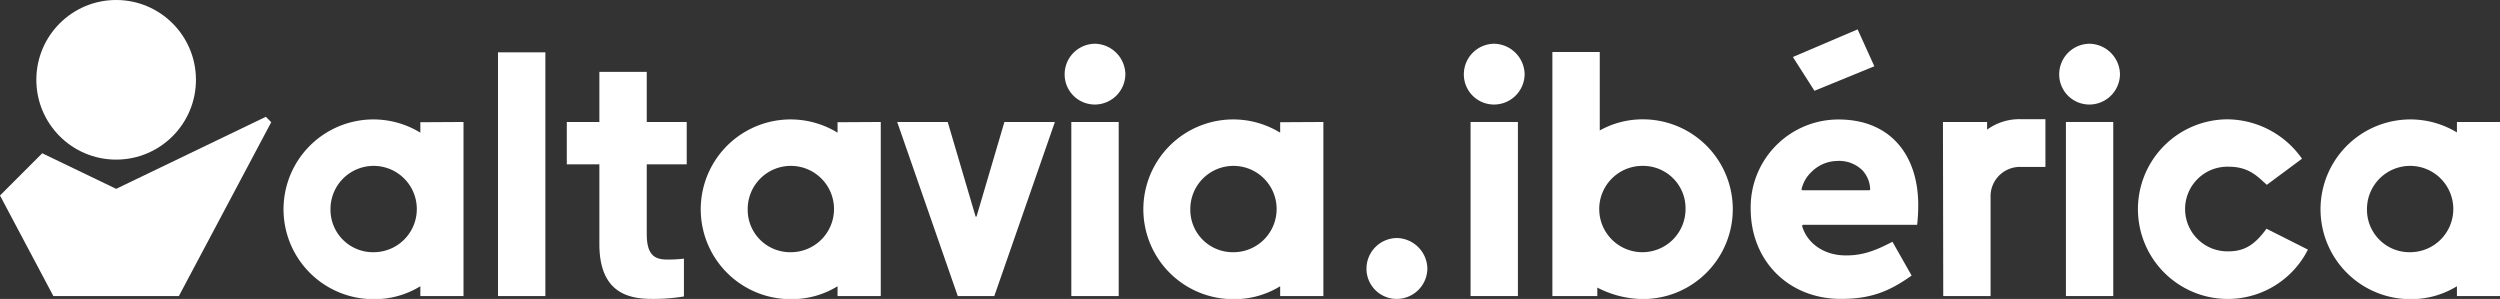
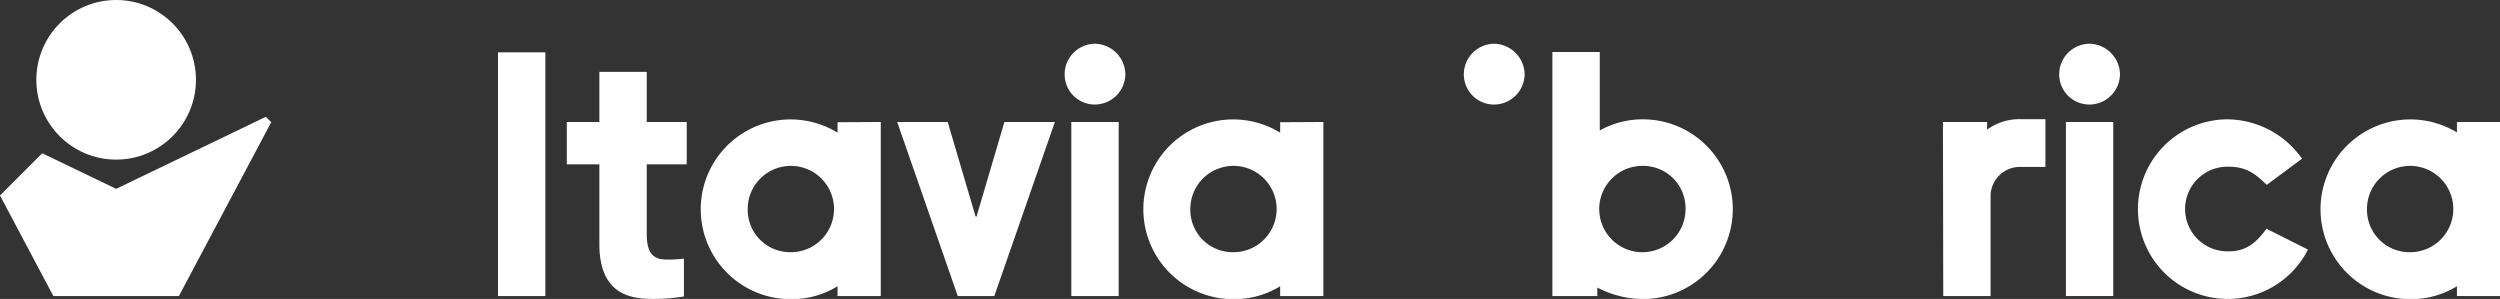
<svg xmlns="http://www.w3.org/2000/svg" id="Calque_1" data-name="Calque 1" viewBox="0 0 509.7 60.94">
  <rect x="0" y="0" width="509.7" height="60.94" fill="#333333" stroke="none" />
  <defs>
    <style>.cls-1{fill:#fff;}</style>
  </defs>
-   <path class="cls-1" d="M450.93,316.17a6.35,6.35,0,0,1,6.16,6.16,6.25,6.25,0,0,1-6.16,6.25,6.15,6.15,0,0,1-6.25-6.25A6.25,6.25,0,0,1,450.93,316.17Z" transform="translate(-166.08 -267.64)" />
  <path class="cls-1" d="M482.58,328V278.24h9.66v16a17.89,17.89,0,0,1,8.8-2.27,18.32,18.32,0,1,1,0,36.64,20.5,20.5,0,0,1-9.3-2.34V328ZM501,301.46a8.8,8.8,0,1,0,8.73,8.8A8.65,8.65,0,0,0,501,301.46Z" transform="translate(-166.08 -267.64)" />
-   <path class="cls-1" d="M544.81,273.63l3.41,7.52-12.21,5-4.4-6.89Zm7.1,43.3,3.91,6.89c-4.76,3.41-8.59,4.76-14.42,4.76-10.65,0-18.39-7.74-18.39-18.39A17.89,17.89,0,0,1,540.91,292c10.58,0,16.26,7.25,16.26,17.47a38.21,38.21,0,0,1-.22,4H533.74c-.15,0-.27.13-.22.35,1.07,3.48,4.48,5.89,8.81,5.89C545.88,319.77,548.65,318.64,551.91,316.93Zm-4.54-10.72a6,6,0,0,0-1.56-3.83,6.79,6.79,0,0,0-5.26-1.92,7.55,7.55,0,0,0-5.11,2.2,7,7,0,0,0-2.06,3.55c0,.15.07.22.28.22h13.42C547.3,306.43,547.37,306.37,547.37,306.21Z" transform="translate(-166.08 -267.64)" />
  <path class="cls-1" d="M562.21,292.51h9v1.56a11.21,11.21,0,0,1,6.89-2.13h5v9.73h-5a6,6,0,0,0-6.18,5.68V328h-9.65Z" transform="translate(-166.08 -267.64)" />
  <path class="cls-1" d="M635.41,300l-7.17,5.32c-1.77-1.56-3.55-3.69-7.74-3.69a8.63,8.63,0,1,0,0,17.25c3.34,0,5.47-1.56,7.67-4.61l8.45,4.26a18.31,18.31,0,1,1-16.26-26.56A18.76,18.76,0,0,1,635.41,300Z" transform="translate(-166.08 -267.64)" />
  <path class="cls-1" d="M675.78,292.51V328H667V326a17.83,17.83,0,0,1-9.59,2.63A18.32,18.32,0,1,1,667,294.64v-2.13Zm-18.39,26.55a8.8,8.8,0,1,0-8.73-8.8A8.66,8.66,0,0,0,657.39,319.06Z" transform="translate(-166.08 -267.64)" />
  <circle class="cls-1" cx="23.68" cy="16.27" r="16.27" />
  <polygon class="cls-1" points="36.47 60.36 55.3 24.91 54.2 23.81 23.68 38.5 8.61 31.25 0 39.86 10.88 60.36 36.47 60.36" />
-   <path class="cls-1" d="M260.58,292.51V328h-8.8V326a17.83,17.83,0,0,1-9.59,2.63,18.32,18.32,0,1,1,9.59-33.94v-2.13Zm-18.39,26.55a8.8,8.8,0,1,0-8.73-8.8A8.66,8.66,0,0,0,242.19,319.06Z" transform="translate(-166.08 -267.64)" />
  <path class="cls-1" d="M267.61,278.31h9.66V328h-9.66Z" transform="translate(-166.08 -267.64)" />
  <path class="cls-1" d="M345.65,292.51V328h-8.81V326a17.8,17.8,0,0,1-9.58,2.63,18.32,18.32,0,1,1,9.58-33.94v-2.13Zm-18.39,26.55a8.8,8.8,0,1,0-8.74-8.8A8.65,8.65,0,0,0,327.26,319.06Z" transform="translate(-166.08 -267.64)" />
  <path class="cls-1" d="M435.89,292.51V328h-8.81V326a17.8,17.8,0,0,1-9.58,2.63,18.32,18.32,0,1,1,9.58-33.94v-2.13ZM417.5,319.06a8.8,8.8,0,1,0-8.74-8.8A8.65,8.65,0,0,0,417.5,319.06Z" transform="translate(-166.08 -267.64)" />
  <path class="cls-1" d="M384.5,292.51h9.66V328H384.5Z" transform="translate(-166.08 -267.64)" />
  <path class="cls-1" d="M389.37,276.56a6.33,6.33,0,0,1,6.15,6.15,6.24,6.24,0,0,1-6.15,6.24,6.14,6.14,0,0,1-6.23-6.24A6.23,6.23,0,0,1,389.37,276.56Z" transform="translate(-166.08 -267.64)" />
  <path class="cls-1" d="M305.52,320.37v7.71a38.06,38.06,0,0,1-6.44.5c-4.55,0-10.8-1-10.8-11.18V301.14h-6.64v-8.62h6.64V282.29h9.66v10.23h8.15v8.62h-8.15v14.24c0,4.48,1.83,5.18,4.23,5.18A26.68,26.68,0,0,0,305.52,320.37Z" transform="translate(-166.08 -267.64)" />
  <path class="cls-1" d="M365.24,311.57l5.62-19.06h10.29L368.8,328h-7.45L349,292.51h10.3l5.62,19.06Q365.07,312.14,365.24,311.57Z" transform="translate(-166.08 -267.64)" />
-   <path class="cls-1" d="M465.9,292.51h9.65V328H465.9Z" transform="translate(-166.08 -267.64)" />
-   <path class="cls-1" d="M470.77,276.56a6.34,6.34,0,0,1,6.15,6.15,6.24,6.24,0,0,1-6.15,6.24,6.14,6.14,0,0,1-6.24-6.24A6.23,6.23,0,0,1,470.77,276.56Z" transform="translate(-166.08 -267.64)" />
+   <path class="cls-1" d="M470.77,276.56a6.34,6.34,0,0,1,6.15,6.15,6.24,6.24,0,0,1-6.15,6.24,6.14,6.14,0,0,1-6.24-6.24A6.23,6.23,0,0,1,470.77,276.56" transform="translate(-166.08 -267.64)" />
  <path class="cls-1" d="M587.28,292.51h9.65V328h-9.65Z" transform="translate(-166.08 -267.64)" />
  <path class="cls-1" d="M592.15,276.56a6.34,6.34,0,0,1,6.15,6.15,6.24,6.24,0,0,1-6.15,6.24,6.14,6.14,0,0,1-6.24-6.24A6.23,6.23,0,0,1,592.15,276.56Z" transform="translate(-166.08 -267.64)" />
</svg>